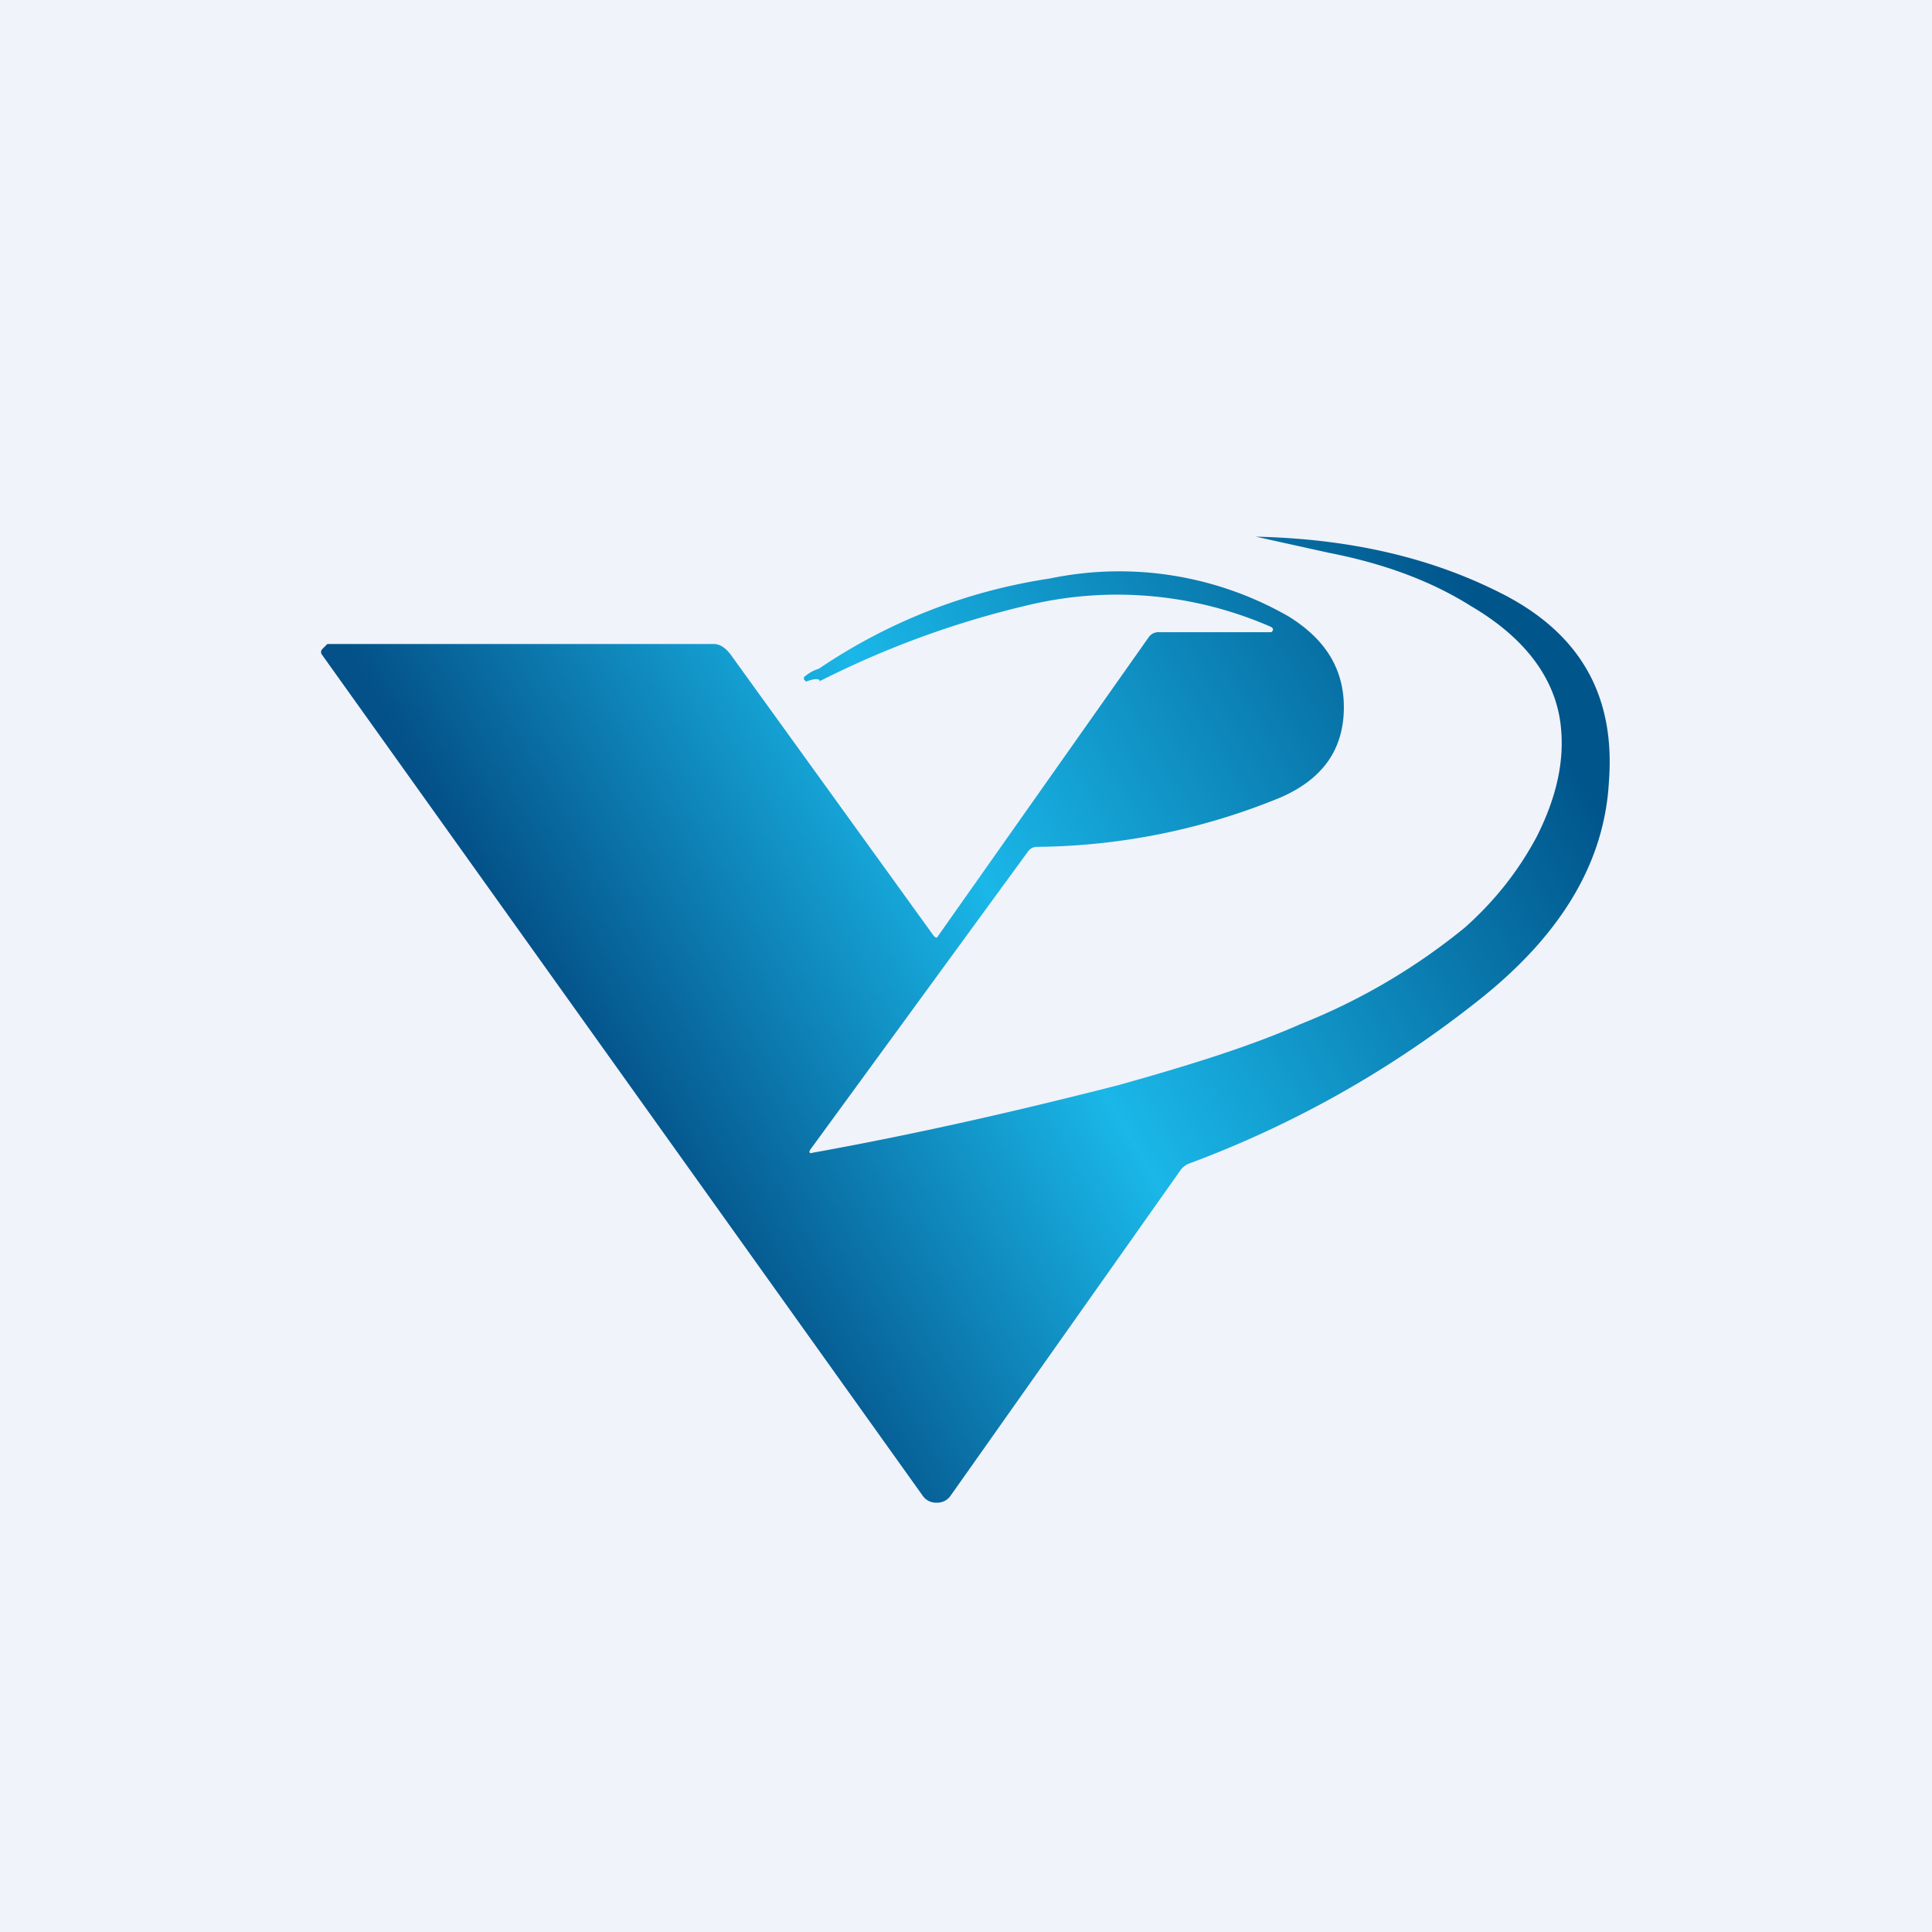
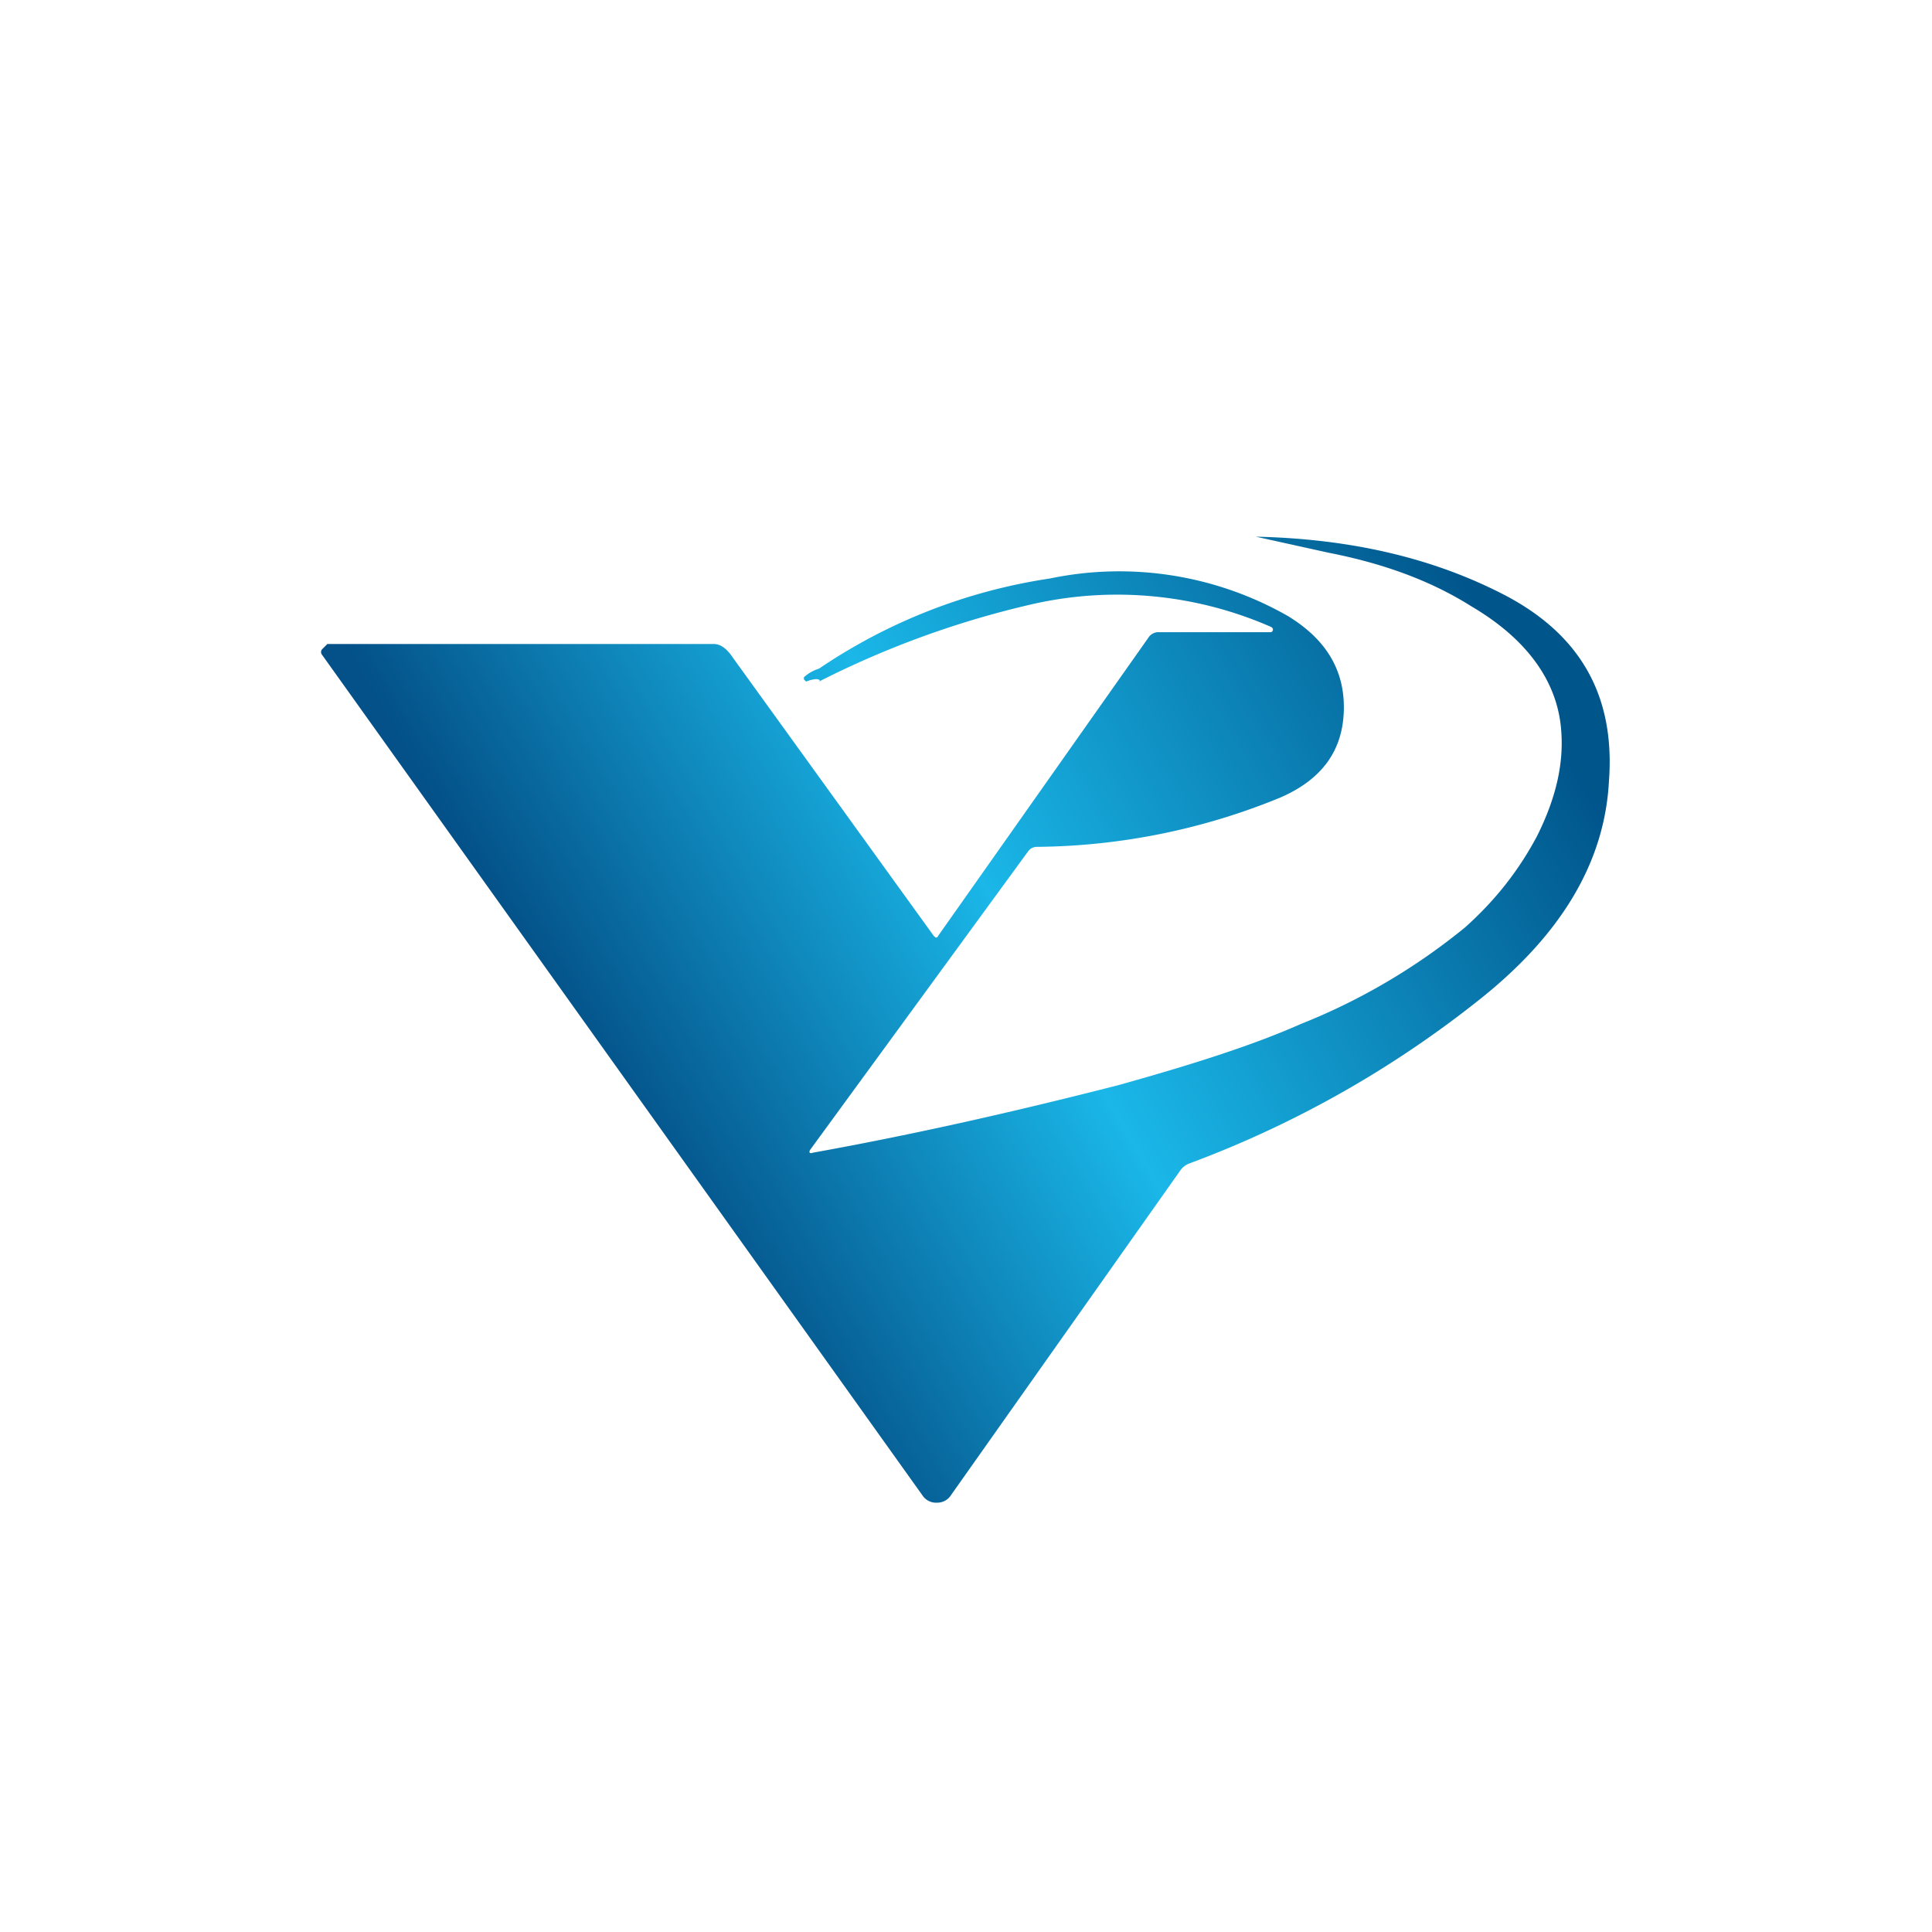
<svg xmlns="http://www.w3.org/2000/svg" width="18" height="18" viewBox="0 0 18 18">
-   <path fill="#F0F3FA" d="M0 0h18v18H0z" />
  <path d="M7.64 6.35c0-.03-.05-.03-.13 0l-.02-.02v-.02a.36.36 0 0 1 .14-.08 5.2 5.2 0 0 1 2.15-.84 3.17 3.17 0 0 1 2.22.35c.36.22.53.51.52.88-.01.37-.2.64-.59.81a6.1 6.1 0 0 1-2.27.46.1.1 0 0 0-.08.04l-2.03 2.78c-.02.03 0 .04.02.03 1-.18 1.95-.4 2.85-.63.68-.19 1.25-.37 1.7-.57a5.8 5.8 0 0 0 1.53-.9c.28-.25.5-.53.67-.85.18-.36.26-.7.22-1.04-.05-.42-.32-.8-.83-1.1-.38-.24-.82-.4-1.33-.5L11.7 5c.89.02 1.66.2 2.33.55.7.37 1.02.94.96 1.73-.04.75-.44 1.42-1.19 2.02a9.84 9.84 0 0 1-2.72 1.54.18.18 0 0 0-.08.06l-2.14 3.03a.15.15 0 0 1-.13.07.15.15 0 0 1-.13-.06L3 6.1a.04.04 0 0 1 0-.05L3.05 6h3.6c.08 0 .14.07.18.13L8.7 8.72c.02.02.03.02.04 0l1.96-2.78a.11.11 0 0 1 .1-.05h1.03c.02 0 .02 0 .03-.02 0-.01 0-.02-.02-.03a3.57 3.57 0 0 0-2.27-.2c-.68.16-1.33.4-1.94.71Z" fill="url(#a)" />
  <defs>
    <linearGradient id="a" x1="5.54" y1="10.03" x2="13.66" y2="5.33" gradientUnits="userSpaceOnUse">
      <stop stop-color="#035188" />
      <stop offset=".43" stop-color="#1AB7E8" />
      <stop offset="1" stop-color="#00558B" />
    </linearGradient>
  </defs>
</svg>